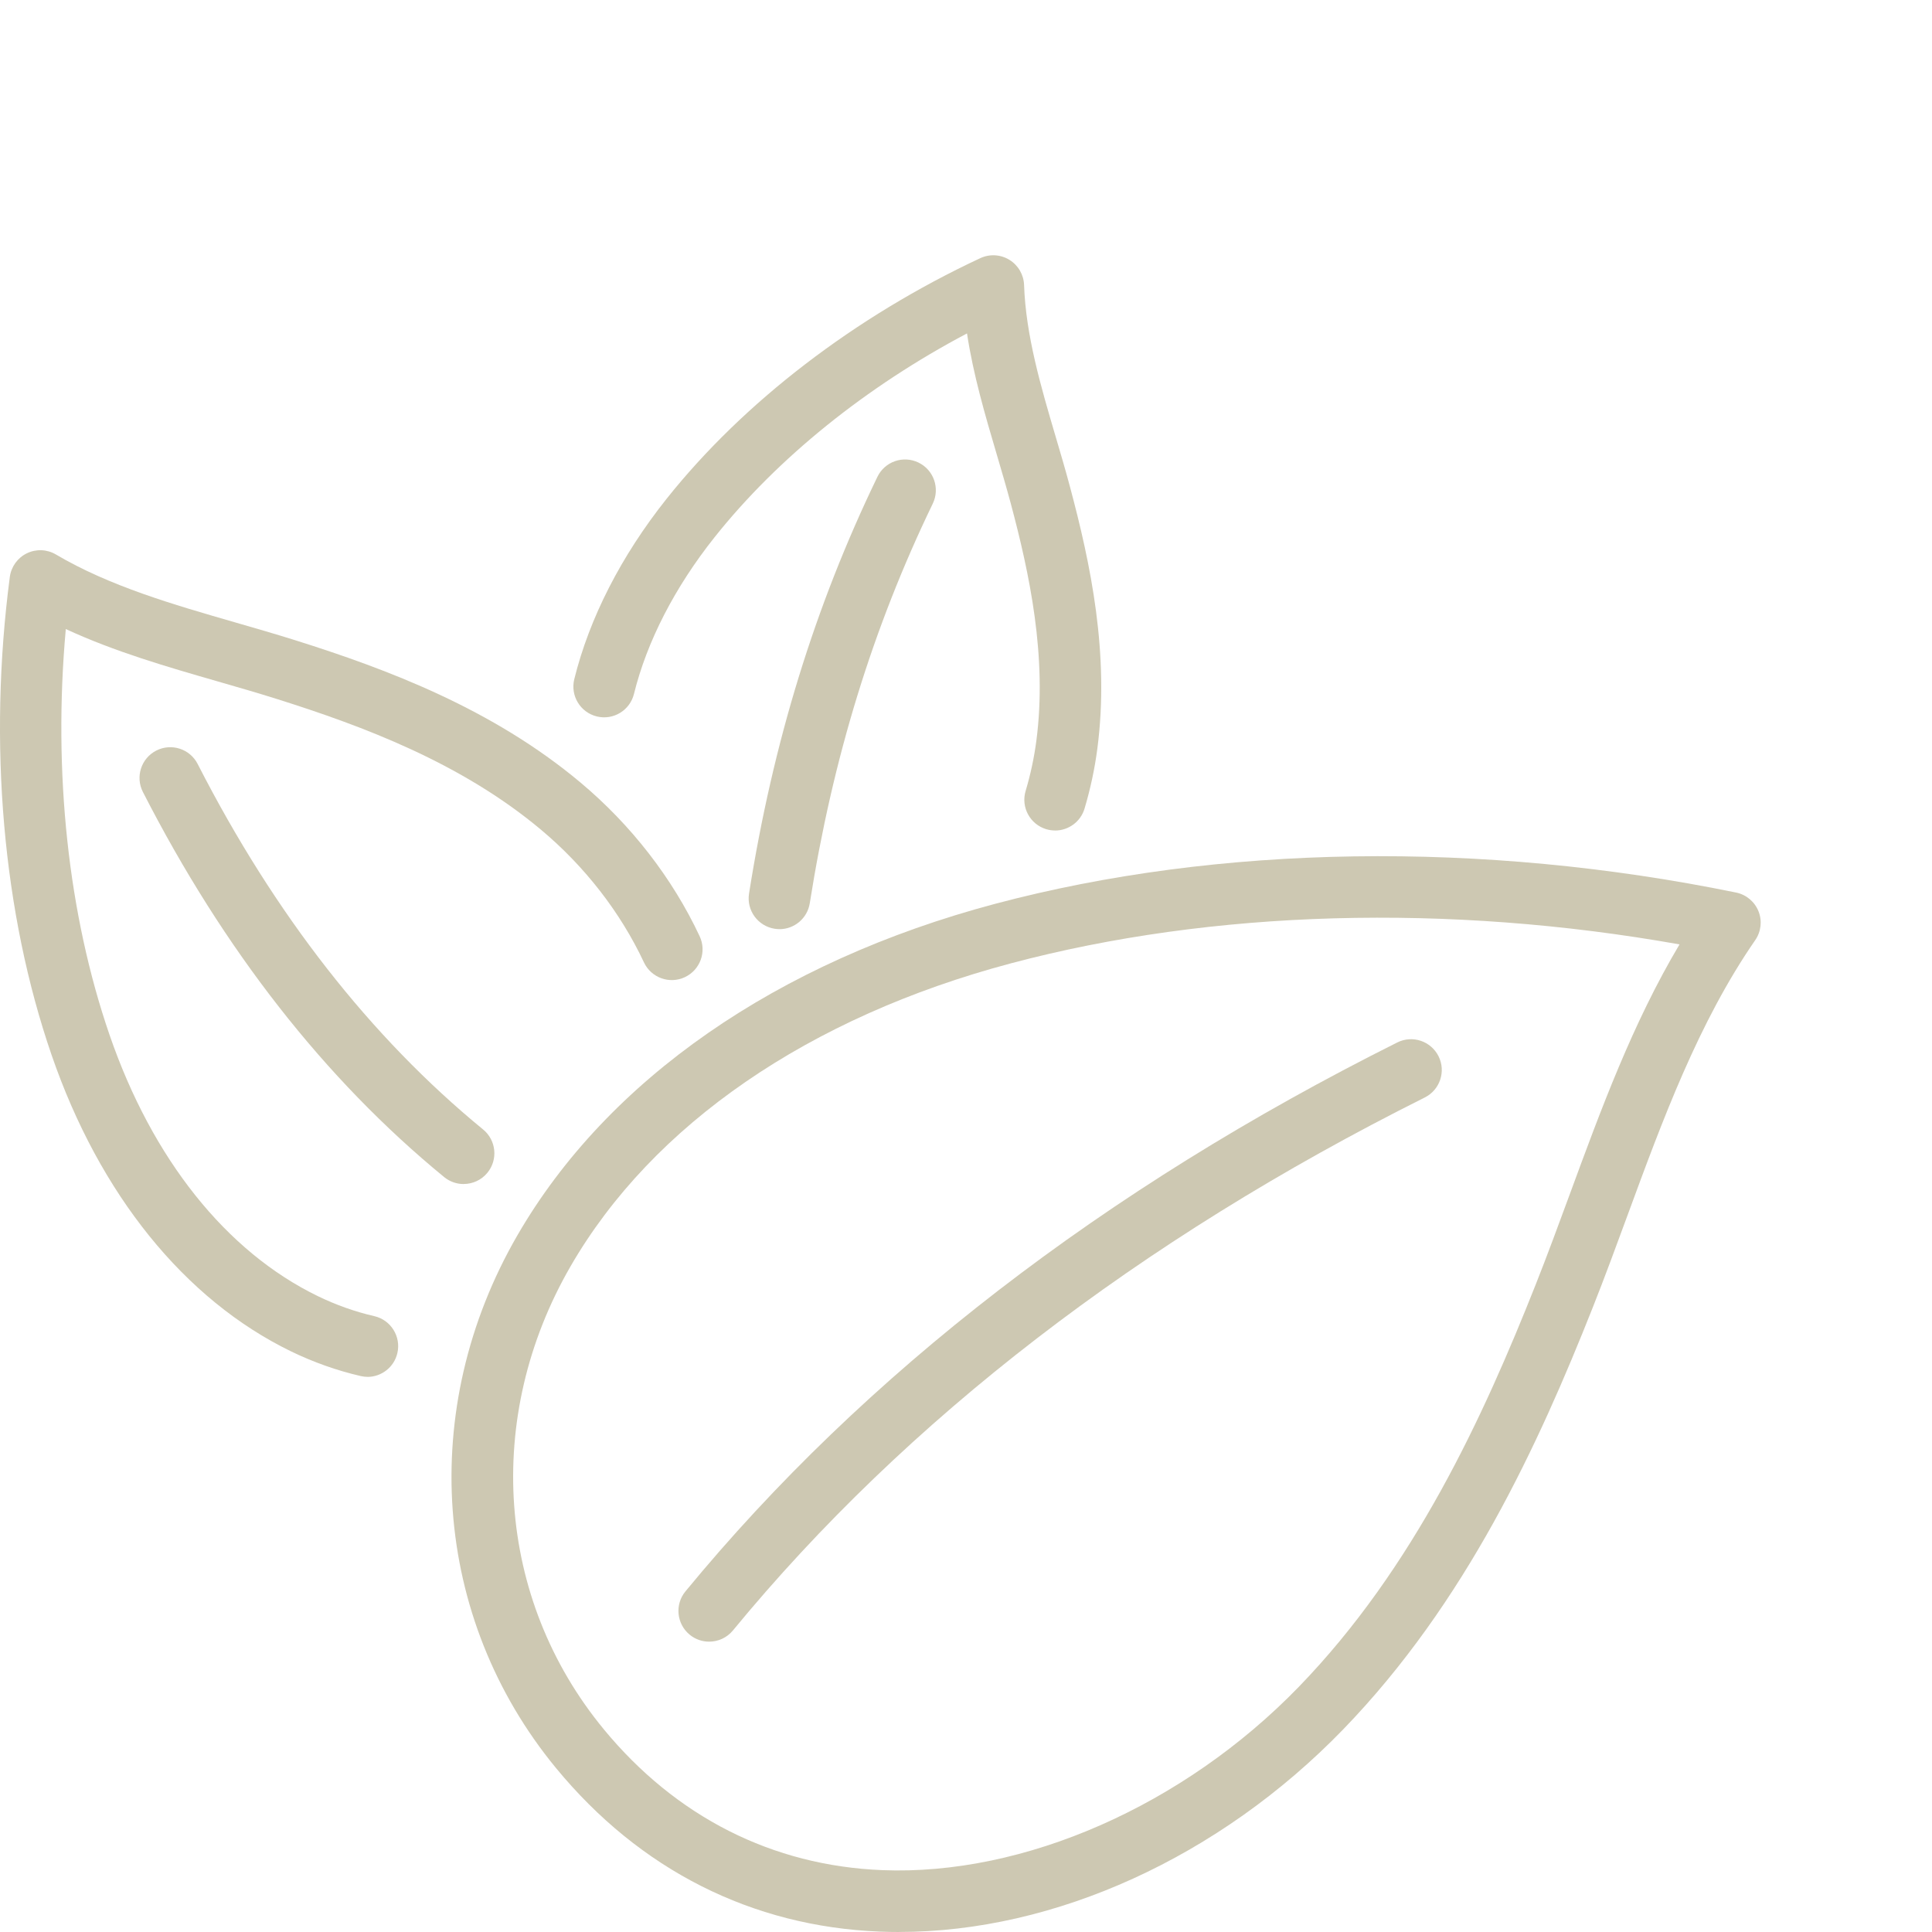
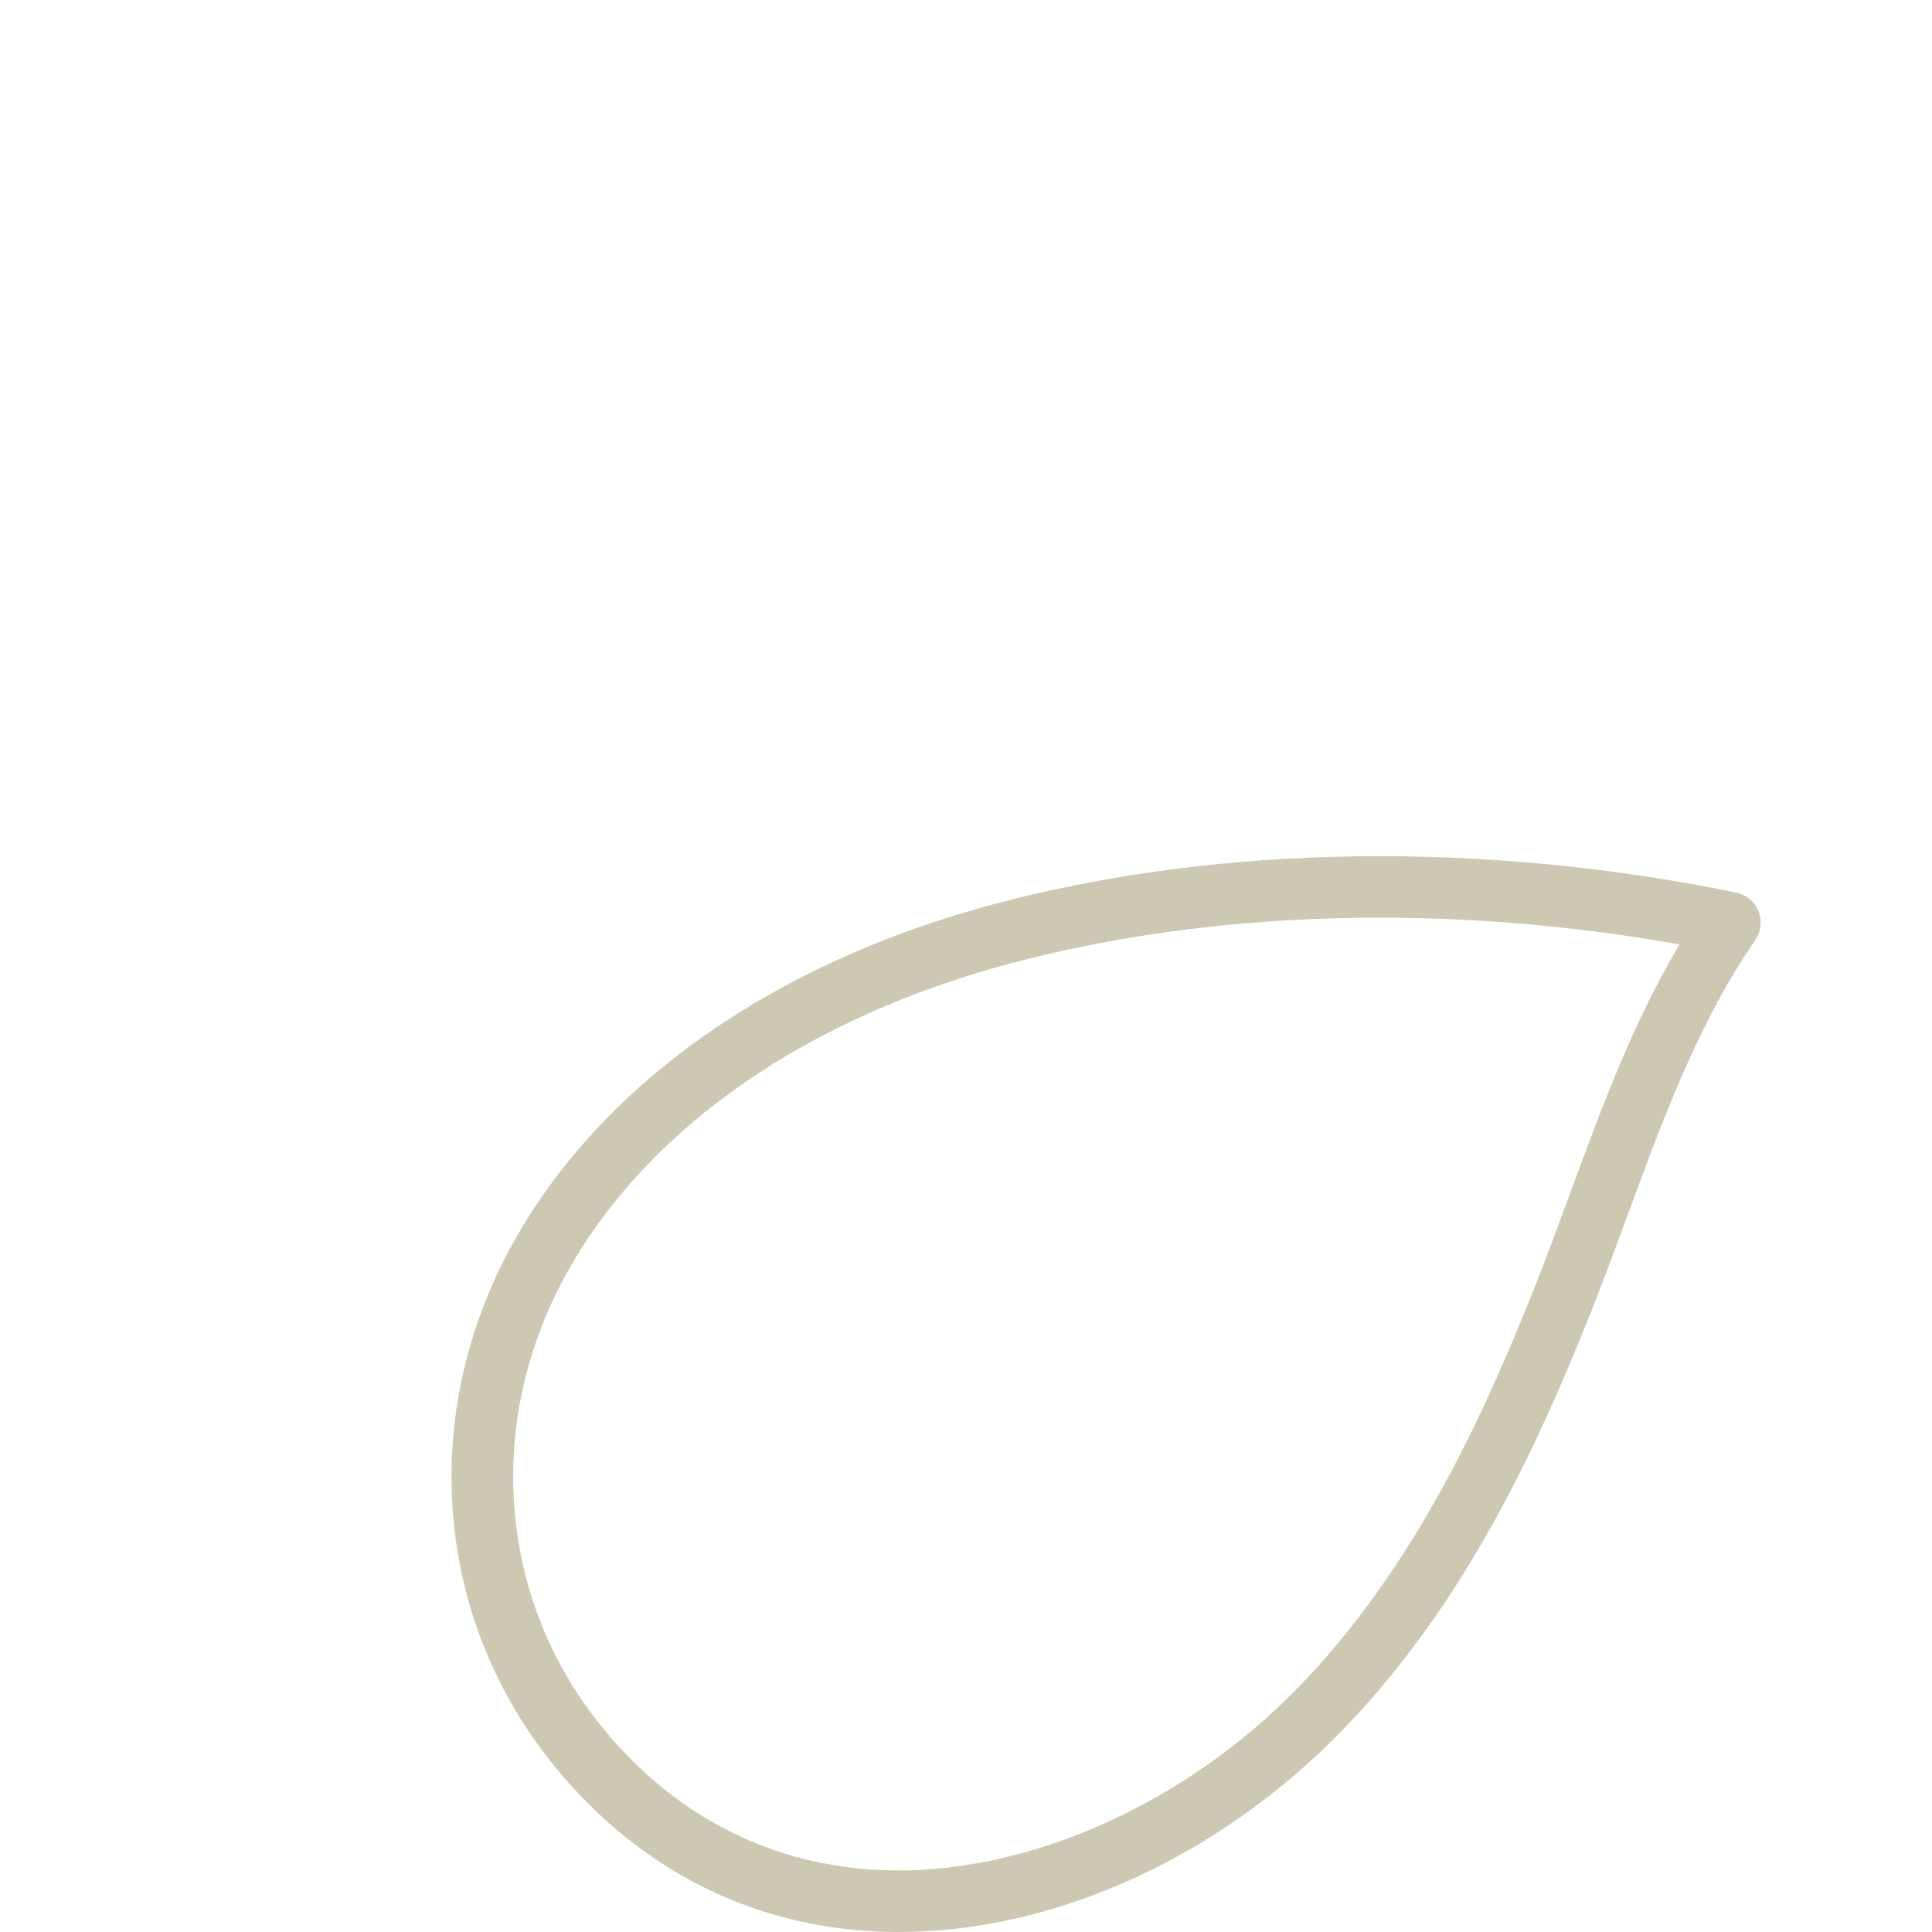
<svg xmlns="http://www.w3.org/2000/svg" id="Layer_1" viewBox="0 0 500 500">
  <defs>
    <style>.cls-1{fill:#cdc8b2;}</style>
  </defs>
-   <path class="cls-1" d="m183.53,424.86c-1.78,0-3.57-.59-5.05-1.81-3.39-2.79-3.88-7.81-1.09-11.2,46.32-56.3,108.3-104.09,184.22-142.06,3.93-1.97,8.71-.37,10.68,3.56s.37,8.71-3.56,10.68c-73.92,36.96-134.16,83.37-179.05,137.93-1.57,1.91-3.85,2.9-6.15,2.9Z" />
  <path class="cls-1" d="m232.68,500c-1.67,0-3.33-.03-4.99-.1-33.11-1.33-62.08-15.96-83.78-42.31h0c-32.02-38.87-35.96-92.98-10.04-137.84,23.32-40.36,67.25-70.85,123.7-85.85,57.8-15.36,125.89-16.39,191.73-2.91,2.62.54,4.79,2.35,5.79,4.83,1,2.48.68,5.29-.84,7.49-14.66,21.2-24.01,46.62-33.04,71.19-2.88,7.84-5.87,15.96-8.98,23.81-14.1,35.59-32.81,76.4-64.63,109.27-32.01,33.06-74.62,52.41-114.92,52.41Zm-76.48-52.53c18.74,22.75,43.68,35.38,72.13,36.52,36.73,1.47,78.05-16.72,107.83-47.47,29.88-30.86,47.74-69.92,61.27-104.06,3.04-7.66,5.98-15.68,8.84-23.43,8.02-21.82,16.27-44.27,28.39-64.62-59.86-10.65-120.86-8.97-173,4.89-52.33,13.91-92.82,41.76-114,78.42-22.56,39.05-19.21,86.06,8.55,119.75Z" />
-   <path class="cls-1" d="m119.99,306.43c-1.78,0-3.56-.59-5.04-1.8-30.85-25.28-57.08-58.81-77.97-99.67-2-3.91-.45-8.71,3.46-10.71,3.92-2,8.71-.45,10.71,3.46,19.88,38.89,44.74,70.72,73.88,94.6,3.4,2.79,3.9,7.8,1.11,11.2-1.57,1.92-3.86,2.91-6.16,2.91Z" />
-   <path class="cls-1" d="m95.14,356.33c-.59,0-1.2-.07-1.8-.21-6.17-1.43-12.23-3.58-18.01-6.38-27.55-13.38-49.56-40.63-61.99-76.74C.73,236.36-3.11,192.44,2.54,149.32c.35-2.65,2-4.95,4.4-6.12,2.4-1.17,5.23-1.06,7.53.3,13.91,8.21,30.4,12.96,46.34,17.56,5.16,1.49,10.5,3.03,15.69,4.66,23.66,7.46,50.92,17.67,73.76,36.82,13.11,10.99,23.77,24.74,30.81,39.76,1.87,3.98.15,8.72-3.83,10.59-3.98,1.87-8.72.15-10.59-3.83-6.07-12.94-15.28-24.81-26.63-34.32-20.71-17.36-46.16-26.84-68.33-33.83-5-1.58-10.24-3.09-15.31-4.55-13.14-3.79-26.64-7.68-39.35-13.56-3.34,36.98.6,73.88,11.32,105.03,11.04,32.08,30.18,56.09,53.89,67.6,4.71,2.29,9.64,4.04,14.64,5.19,4.28.99,6.95,5.27,5.96,9.55-.85,3.68-4.13,6.17-7.75,6.17Z" />
-   <path class="cls-1" d="m201.72,240.46c-.41,0-.83-.03-1.25-.1-4.34-.69-7.31-4.76-6.62-9.1,6.18-39.11,17.04-74.39,33.22-107.85,1.91-3.96,6.67-5.62,10.63-3.7,3.96,1.91,5.61,6.67,3.7,10.63-15.49,32.04-25.9,65.86-31.83,103.41-.62,3.92-4,6.72-7.85,6.72Z" />
-   <path class="cls-1" d="m273.06,214.93c-.76,0-1.52-.11-2.28-.33-4.21-1.26-6.61-5.69-5.35-9.9,1.27-4.26,2.21-8.64,2.78-13.01,2.84-21.69-1.77-43.27-6.66-61.52-1.11-4.13-2.37-8.41-3.59-12.55-3-10.16-6.07-20.58-7.7-31.33-26.08,13.78-49,32.22-65.3,52.71-10.31,12.96-17.53,26.99-20.89,40.59-1.05,4.27-5.37,6.88-9.63,5.82-4.27-1.05-6.87-5.37-5.82-9.63,3.9-15.81,12.16-31.95,23.89-46.69,19.89-25,48.73-47.12,81.19-62.28,2.42-1.13,5.25-.97,7.53.43,2.28,1.4,3.7,3.84,3.8,6.52.44,13.04,4.39,26.43,8.21,39.37,1.25,4.23,2.54,8.6,3.69,12.93,5.29,19.76,10.27,43.25,7.06,67.71-.68,5.21-1.8,10.42-3.31,15.49-1.03,3.45-4.2,5.68-7.62,5.68Z" />
</svg>